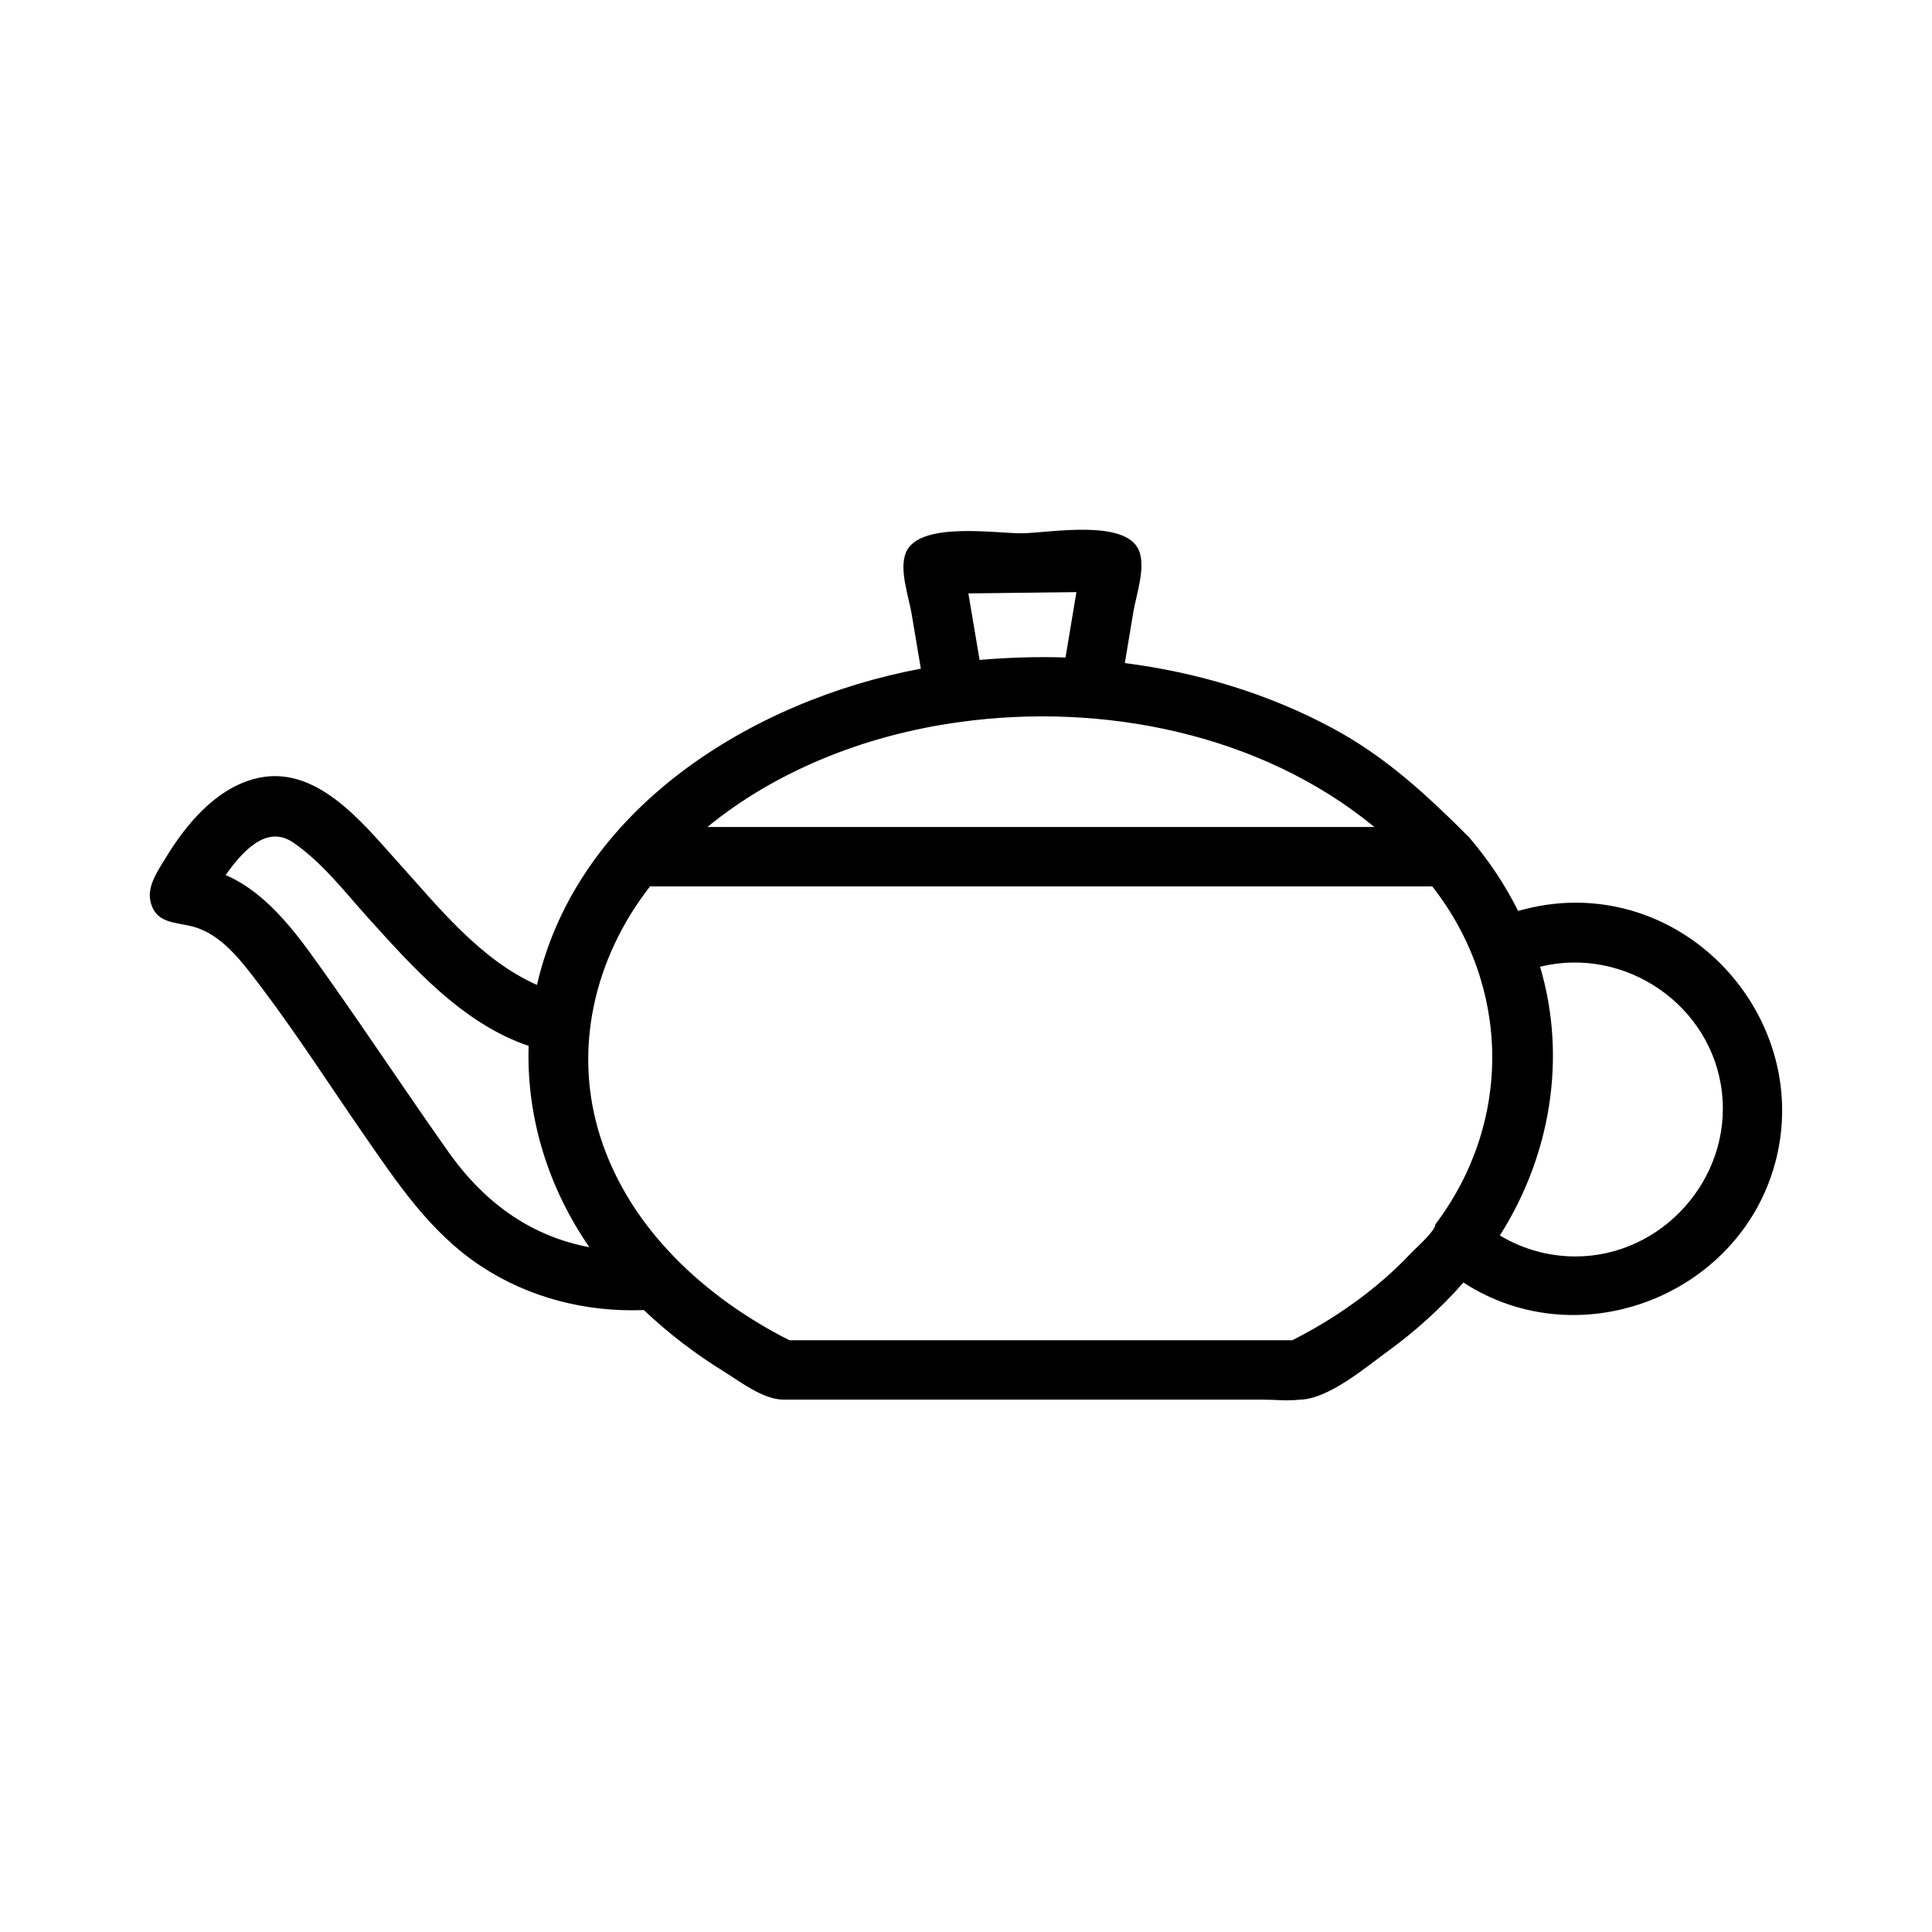
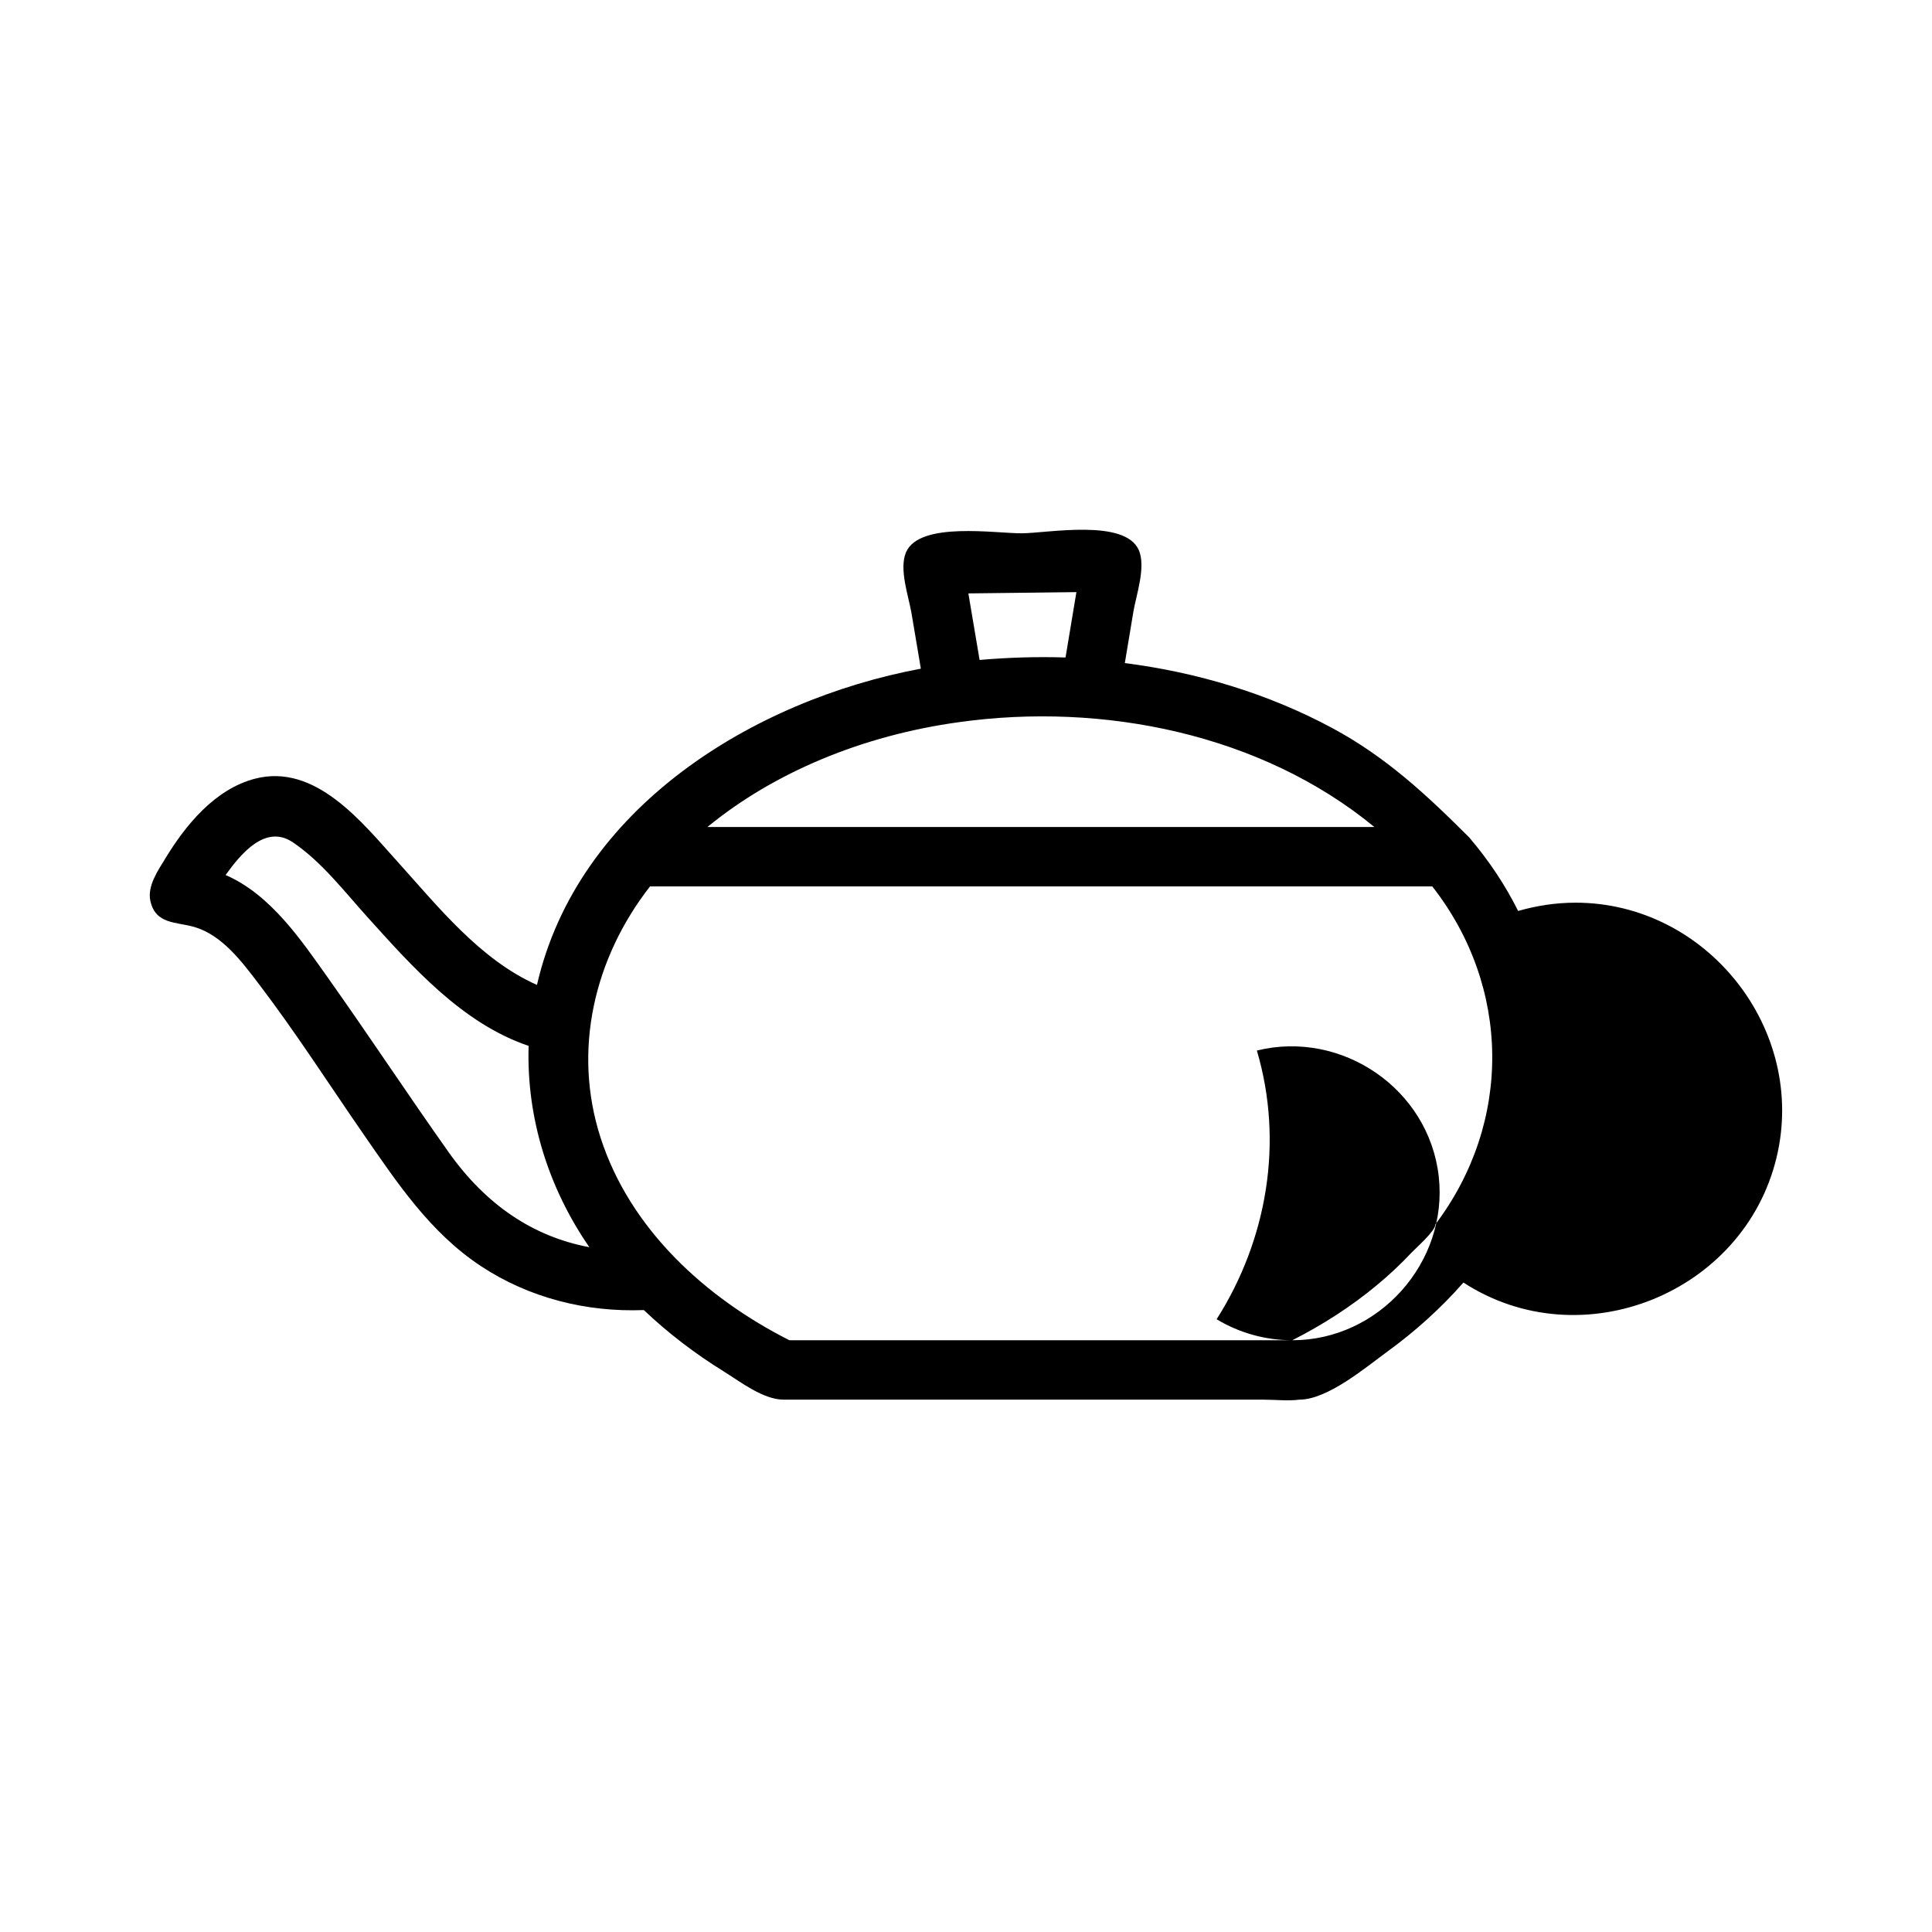
<svg xmlns="http://www.w3.org/2000/svg" fill="#000000" width="800px" height="800px" version="1.1" viewBox="144 144 512 512">
-   <path d="m561.53 383.22c-5.211 0-10.289 0.789-15.207 2.195-3.394-6.816-7.723-13.336-12.941-19.461-11.32-11.32-22.113-21.387-36.383-29.047-16.996-9.125-35.793-14.746-54.906-17.184 0.754-4.504 1.496-9.012 2.25-13.516 0.746-4.504 3.418-11.973 1.434-16.461-3.684-8.32-24.043-4.488-30.914-4.418-6.871 0.07-27.184-3.25-30.758 5.031-1.906 4.434 0.691 11.684 1.449 16.113 0.82 4.914 1.652 9.816 2.481 14.73-44.516 8.336-90.969 36.945-101.73 83.812-15.027-6.644-26.238-20.781-36.977-32.684-9.406-10.43-21.75-26.137-37.77-21.965-10.57 2.754-18.367 12.258-23.789 21.207-1.938 3.18-4.762 7.242-3.922 11.164 1.348 6.281 6.941 5.543 11.668 6.926 7.352 2.156 12.562 9.172 16.98 14.965 9.801 12.855 18.547 26.512 27.742 39.809 9.047 13.059 17.727 26.191 31.219 35.102 12.801 8.445 27.914 12.227 43.172 11.645 6.453 6.125 13.57 11.562 21.137 16.238 4.469 2.781 10.5 7.504 15.961 7.504h12.684 59.348 55.137c3.055 0 6.398 0.387 9.43 0 7.527 0 17.633-8.582 23.465-12.832 7.312-5.32 14.066-11.406 20.035-18.207 31.203 20.27 74.289 2.93 82.973-33.109 8.184-33.914-18.422-67.559-53.266-67.559zm-132.27-82.301-2.883 17.32c-7.59-0.242-15.207 0-22.773 0.652l-2.977-17.633zm-31.086 34.457c38-5.32 79.98 3.047 110.04 27.781h-176.73c17.547-14.387 40.98-24.258 66.691-27.781 3.348-0.473-25.711 3.523 0 0zm-135.27 113.98c-10.738-15.152-20.965-30.668-31.699-45.816-7.289-10.277-15.414-22.441-27.418-27.652 4.008-5.566 10.539-13.586 17.832-8.66 7.598 5.141 13.586 12.957 19.664 19.703 12.051 13.367 25.246 28.285 42.809 34.242-0.598 19.09 5.266 37.676 16.098 53.348-14.895-2.785-27.406-11.215-37.285-25.164-8.164-11.508 9.879 13.949 0 0zm223.57 49.824h-133.27c-22.215-11.227-42.242-29.457-50.043-53.68-7.484-23.223-1.699-47.586 13.105-66.598h207.3c20.852 26.625 21.254 62.488 0.828 89.566 0 1.77-5.117 6.211-6.328 7.496-2.883 3.078-5.984 5.969-9.227 8.66-6.863 5.688-14.414 10.531-22.363 14.555zm75.059-22.207c-7.141 0-14.059-1.953-20.051-5.566 13.43-21.137 17.812-47.066 10.66-71.211 22.516-5.543 45.586 10.164 48.199 33.355 2.559 22.805-15.859 43.422-38.809 43.422z" />
+   <path d="m561.53 383.22c-5.211 0-10.289 0.789-15.207 2.195-3.394-6.816-7.723-13.336-12.941-19.461-11.32-11.32-22.113-21.387-36.383-29.047-16.996-9.125-35.793-14.746-54.906-17.184 0.754-4.504 1.496-9.012 2.25-13.516 0.746-4.504 3.418-11.973 1.434-16.461-3.684-8.32-24.043-4.488-30.914-4.418-6.871 0.07-27.184-3.25-30.758 5.031-1.906 4.434 0.691 11.684 1.449 16.113 0.82 4.914 1.652 9.816 2.481 14.73-44.516 8.336-90.969 36.945-101.73 83.812-15.027-6.644-26.238-20.781-36.977-32.684-9.406-10.43-21.75-26.137-37.77-21.965-10.57 2.754-18.367 12.258-23.789 21.207-1.938 3.18-4.762 7.242-3.922 11.164 1.348 6.281 6.941 5.543 11.668 6.926 7.352 2.156 12.562 9.172 16.98 14.965 9.801 12.855 18.547 26.512 27.742 39.809 9.047 13.059 17.727 26.191 31.219 35.102 12.801 8.445 27.914 12.227 43.172 11.645 6.453 6.125 13.57 11.562 21.137 16.238 4.469 2.781 10.5 7.504 15.961 7.504h12.684 59.348 55.137c3.055 0 6.398 0.387 9.43 0 7.527 0 17.633-8.582 23.465-12.832 7.312-5.32 14.066-11.406 20.035-18.207 31.203 20.27 74.289 2.93 82.973-33.109 8.184-33.914-18.422-67.559-53.266-67.559zm-132.27-82.301-2.883 17.32c-7.59-0.242-15.207 0-22.773 0.652l-2.977-17.633zm-31.086 34.457c38-5.32 79.98 3.047 110.04 27.781h-176.73c17.547-14.387 40.98-24.258 66.691-27.781 3.348-0.473-25.711 3.523 0 0zm-135.27 113.98c-10.738-15.152-20.965-30.668-31.699-45.816-7.289-10.277-15.414-22.441-27.418-27.652 4.008-5.566 10.539-13.586 17.832-8.66 7.598 5.141 13.586 12.957 19.664 19.703 12.051 13.367 25.246 28.285 42.809 34.242-0.598 19.09 5.266 37.676 16.098 53.348-14.895-2.785-27.406-11.215-37.285-25.164-8.164-11.508 9.879 13.949 0 0zm223.57 49.824h-133.27c-22.215-11.227-42.242-29.457-50.043-53.68-7.484-23.223-1.699-47.586 13.105-66.598h207.3c20.852 26.625 21.254 62.488 0.828 89.566 0 1.77-5.117 6.211-6.328 7.496-2.883 3.078-5.984 5.969-9.227 8.66-6.863 5.688-14.414 10.531-22.363 14.555zc-7.141 0-14.059-1.953-20.051-5.566 13.43-21.137 17.812-47.066 10.66-71.211 22.516-5.543 45.586 10.164 48.199 33.355 2.559 22.805-15.859 43.422-38.809 43.422z" />
</svg>